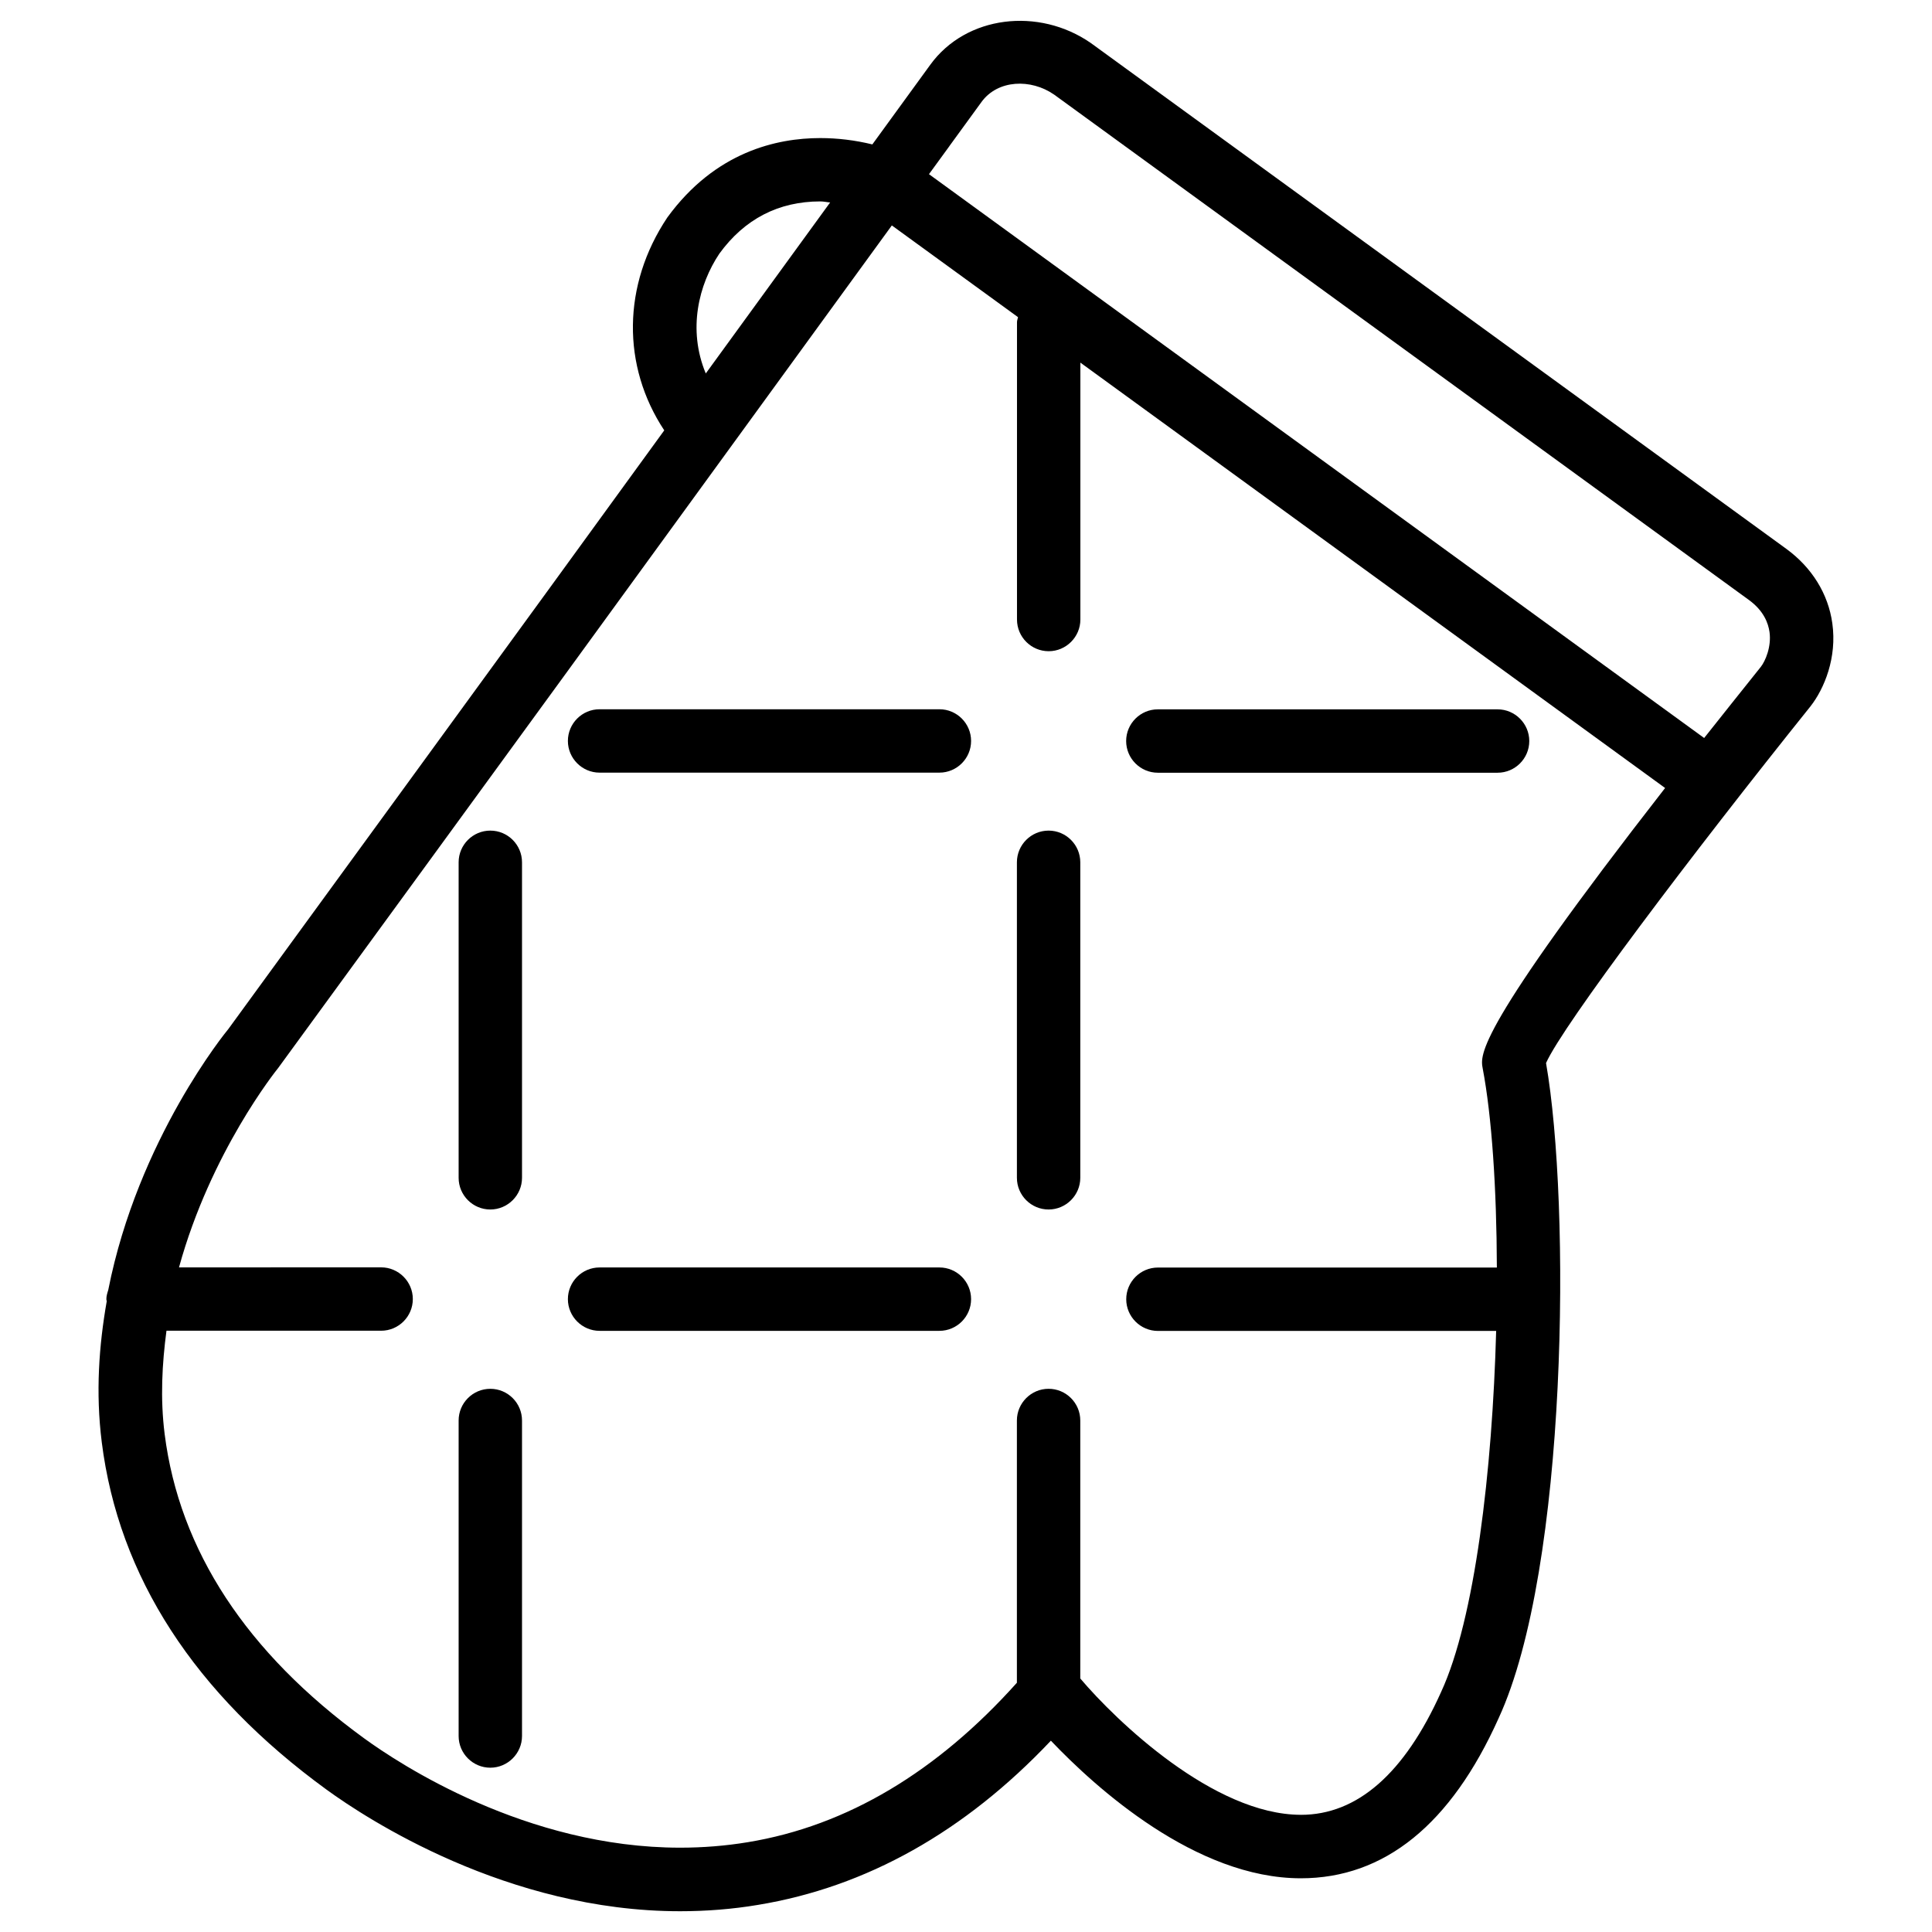
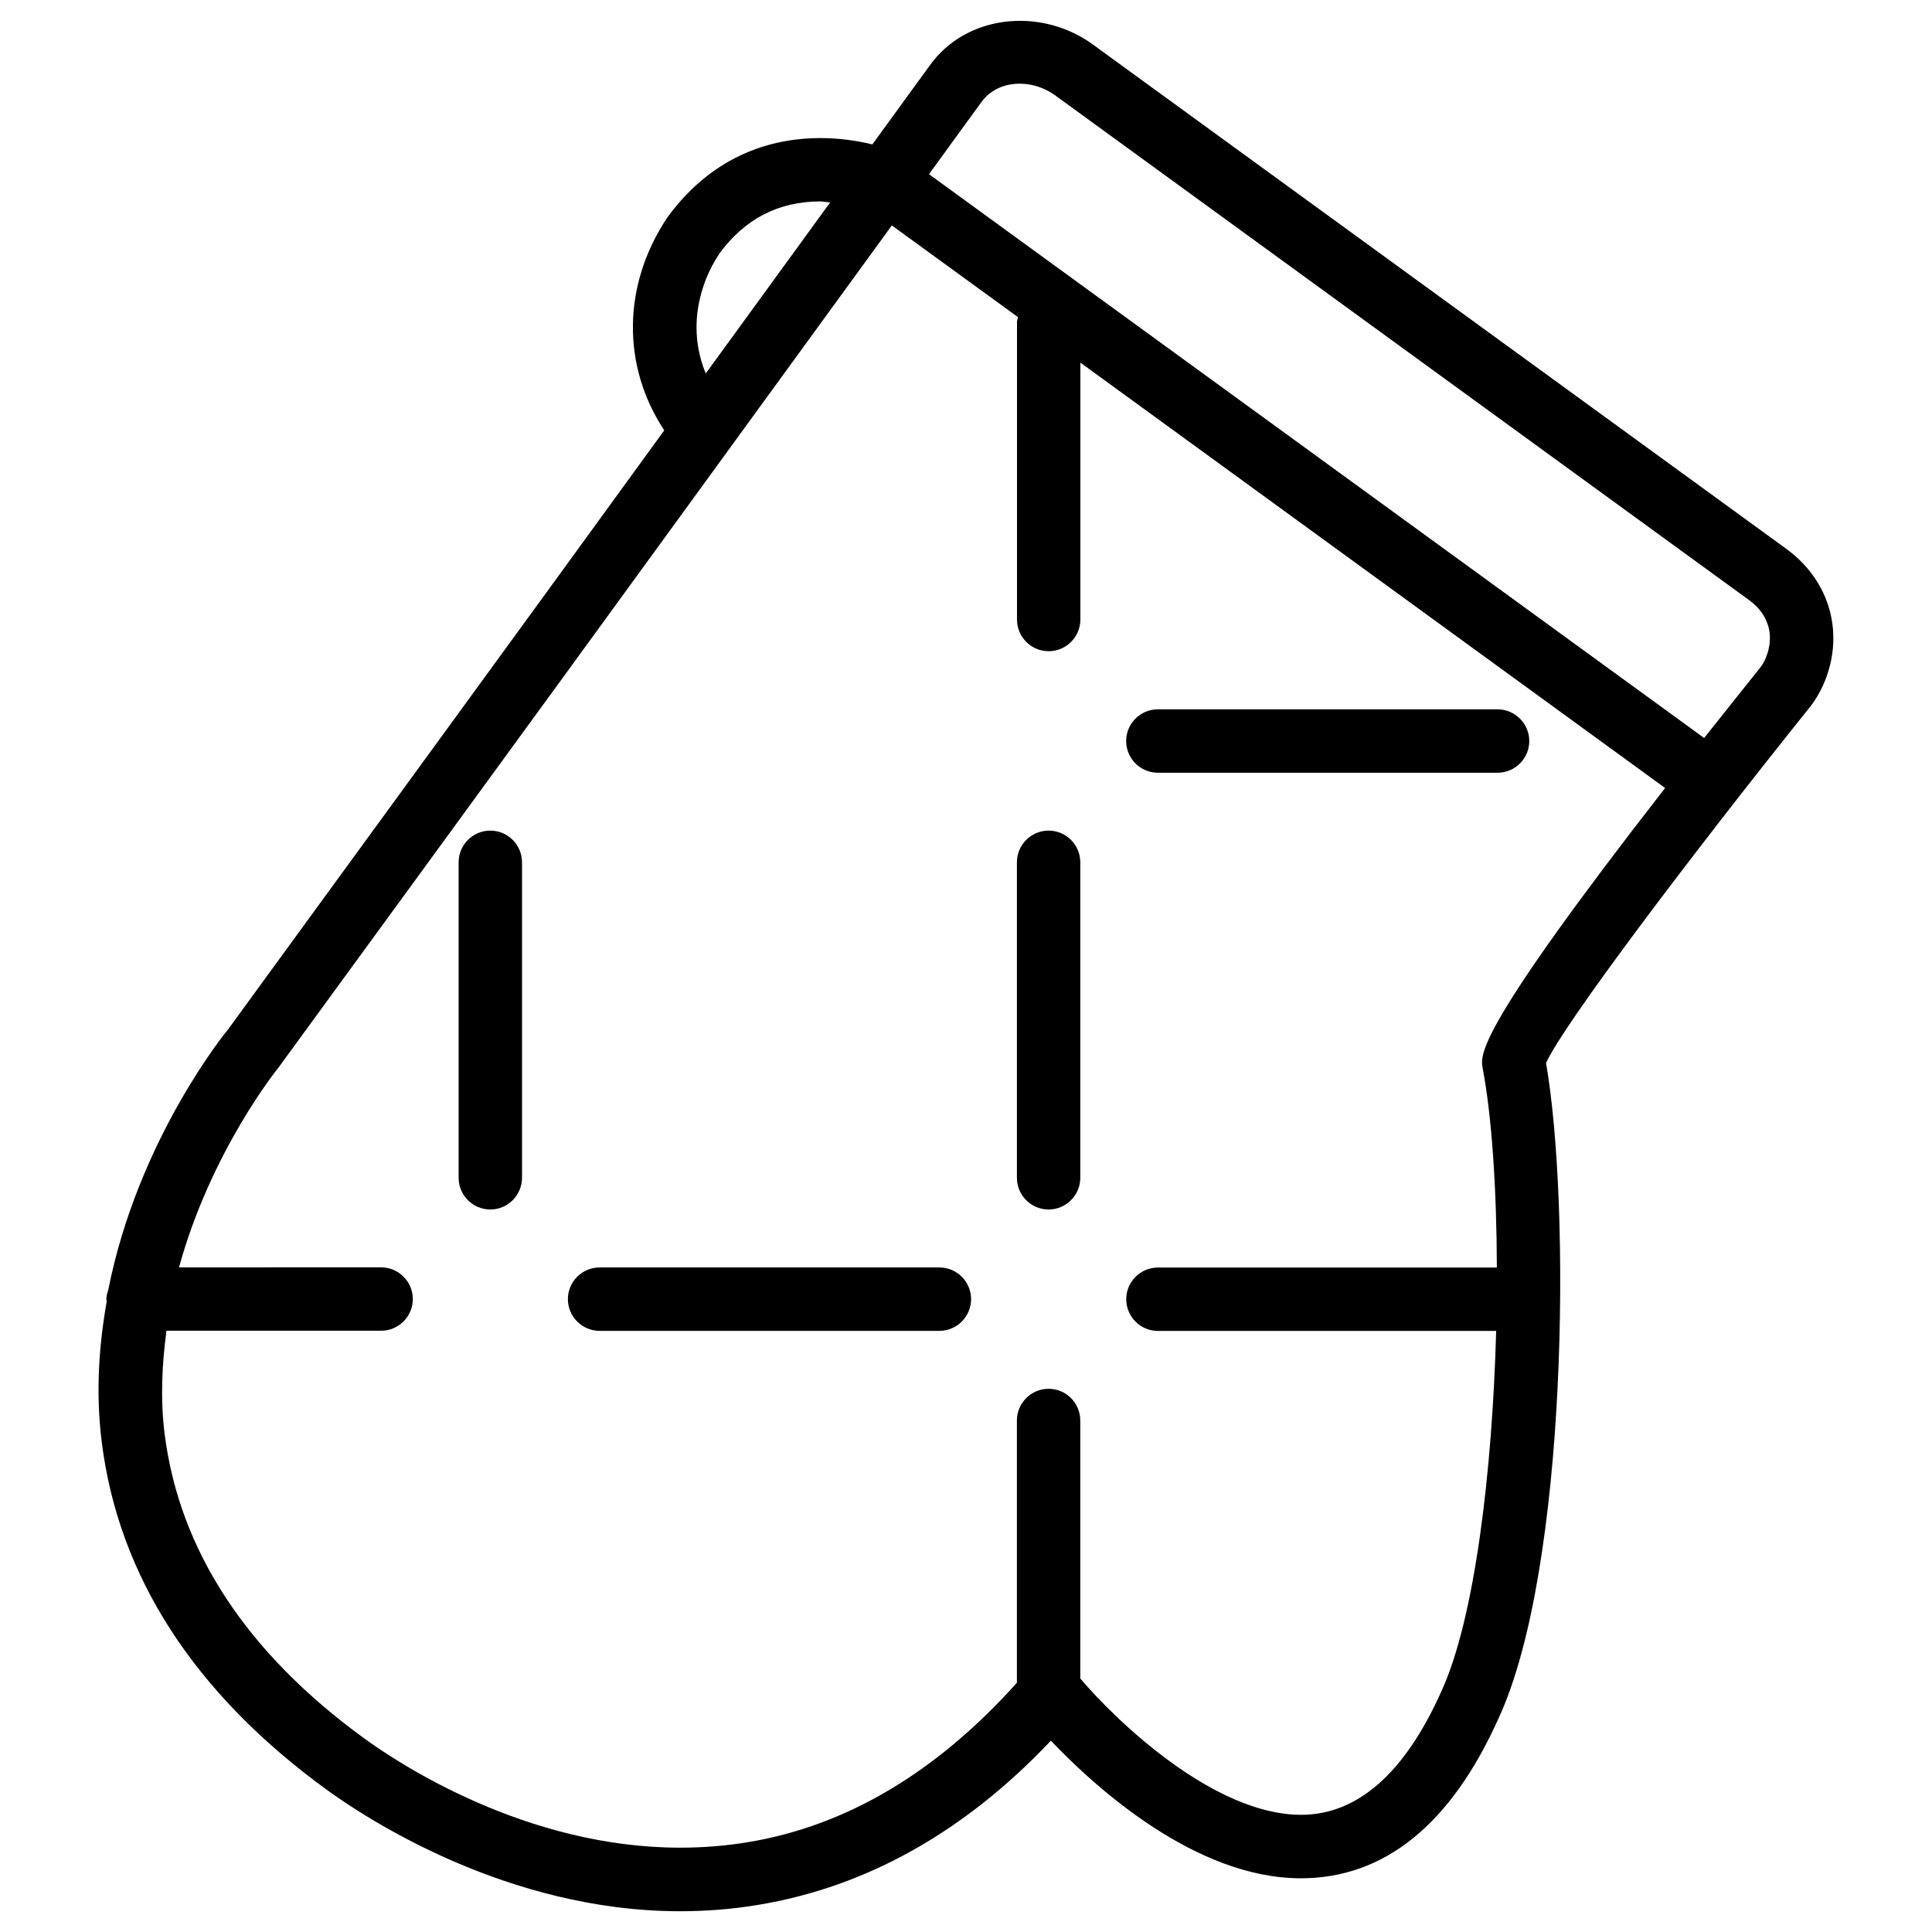
<svg xmlns="http://www.w3.org/2000/svg" fill="#000000" width="800px" height="800px" version="1.1" viewBox="144 144 512 512">
  <g>
    <path d="m553.72 425.71c4.473-10.055 38.477-55.125 70.113-94.57 3.633-4.66 7.031-12.867 5.75-21.957-1.07-7.766-5.394-14.777-12.195-19.734l-184.31-134.05c-13.77-9.551-33.043-7.348-42.551 5.773l-15.344 21.098c-4.555-1.113-9.215-1.68-13.793-1.68-11.504 0-27.836 3.609-40.535 21.035-11.965 17.906-12.094 39.379-0.82 56.426-31.027 42.824-115.58 158.7-115.54 158.68-0.355 0.418-23.91 29.055-31.805 69.125-0.25 0.797-0.504 1.594-0.504 2.457 0 0.188 0.082 0.336 0.105 0.504-2.059 11.715-2.981 24.203-1.324 37.367 4.473 35.602 24.539 66.609 59.637 92.133 10.371 7.535 47.758 32.18 93.625 32.18 6.949 0 13.898-0.547 20.637-1.68 28.719-4.723 54.789-19.355 77.629-43.516 11.883 12.492 38.375 36.465 66.23 36.465 22.188 0 39.801-14.297 52.418-42.402 18.391-39.805 19.125-136.22 12.574-173.65zm-130.38-256.65 184.16 133.95c3.945 2.875 5.121 6.191 5.438 8.48 0.547 3.906-1.113 7.703-2.289 9.215-5.414 6.758-10.348 12.973-15.031 18.871l-205.43-149.42 5.414-7.43 0.02-0.043 8.48-11.652c4.312-5.938 13.105-6.231 19.234-1.969zm-88.711 42.172c6.676-9.195 15.703-13.855 26.742-13.855 0.965 0 1.723 0.211 2.625 0.273l-32.957 45.32c-4.871-11.691-1.848-23.594 3.59-31.738zm154.12 413.71c-23.09-0.02-48.973-24.918-58.465-36.129v-68.371c0-4.641-3.777-8.398-8.398-8.398-4.617 0-8.398 3.777-8.398 8.398v69.504c-21.074 23.531-44.984 37.934-71.332 42.258-5.836 0.965-11.84 1.449-17.906 1.449-40.789 0-74.418-22.188-83.738-28.969-31.195-22.691-48.973-49.836-52.879-80.652-1.195-9.531-0.672-18.621 0.484-27.375h56.887c4.641 0 8.398-3.777 8.398-8.398 0-4.617-3.777-8.398-8.398-8.398l-53.566 0.008c8.418-30.605 25.777-52.207 26.281-52.836 0 0 71.414-97.824 107.21-147.11l55.418-76.18 33.441 24.309c-0.082 0.461-0.273 0.859-0.273 1.344v78.785c0 4.641 3.777 8.398 8.398 8.398 4.617 0 8.398-3.777 8.398-8.398v-68.082l154.96 112.73c-50.191 64.465-49.016 70.723-48.344 74.289 2.414 12.68 3.695 31.781 3.758 52.797h-89.824c-4.641 0-8.398 3.777-8.398 8.398 0 4.617 3.777 8.398 8.398 8.398h89.637c-1.008 37.07-5.648 76.348-14.59 95.684-9.703 21.598-22.215 32.555-37.16 32.555z" />
-     <path d="m273.94 512.05c-4.641 0-8.398 3.777-8.398 8.398v83.613c0 4.641 3.777 8.398 8.398 8.398 4.617 0 8.398-3.777 8.398-8.398v-83.613c0-4.621-3.758-8.398-8.398-8.398z" />
    <path d="m450.84 348.78h90.035c4.641 0 8.398-3.777 8.398-8.398 0-4.617-3.777-8.398-8.398-8.398h-90.035c-4.641 0-8.398 3.777-8.398 8.398 0.004 4.621 3.762 8.398 8.398 8.398z" />
    <path d="m392.95 479.89h-90.055c-4.641 0-8.398 3.777-8.398 8.398 0 4.617 3.777 8.398 8.398 8.398h90.055c4.641 0 8.398-3.777 8.398-8.398 0-4.621-3.758-8.398-8.398-8.398z" />
    <path d="m421.89 364.12c-4.641 0-8.398 3.777-8.398 8.398v83.613c0 4.641 3.777 8.398 8.398 8.398 4.617 0 8.398-3.777 8.398-8.398v-83.613c-0.004-4.621-3.762-8.398-8.398-8.398z" />
    <path d="m273.94 364.12c-4.641 0-8.398 3.777-8.398 8.398v83.613c0 4.641 3.777 8.398 8.398 8.398 4.617 0 8.398-3.777 8.398-8.398v-83.613c0-4.621-3.758-8.398-8.398-8.398z" />
-     <path d="m392.95 331.96h-90.055c-4.641 0-8.398 3.777-8.398 8.398 0 4.617 3.777 8.398 8.398 8.398h90.055c4.641 0 8.398-3.777 8.398-8.398 0-4.621-3.758-8.398-8.398-8.398z" />
  </g>
</svg>